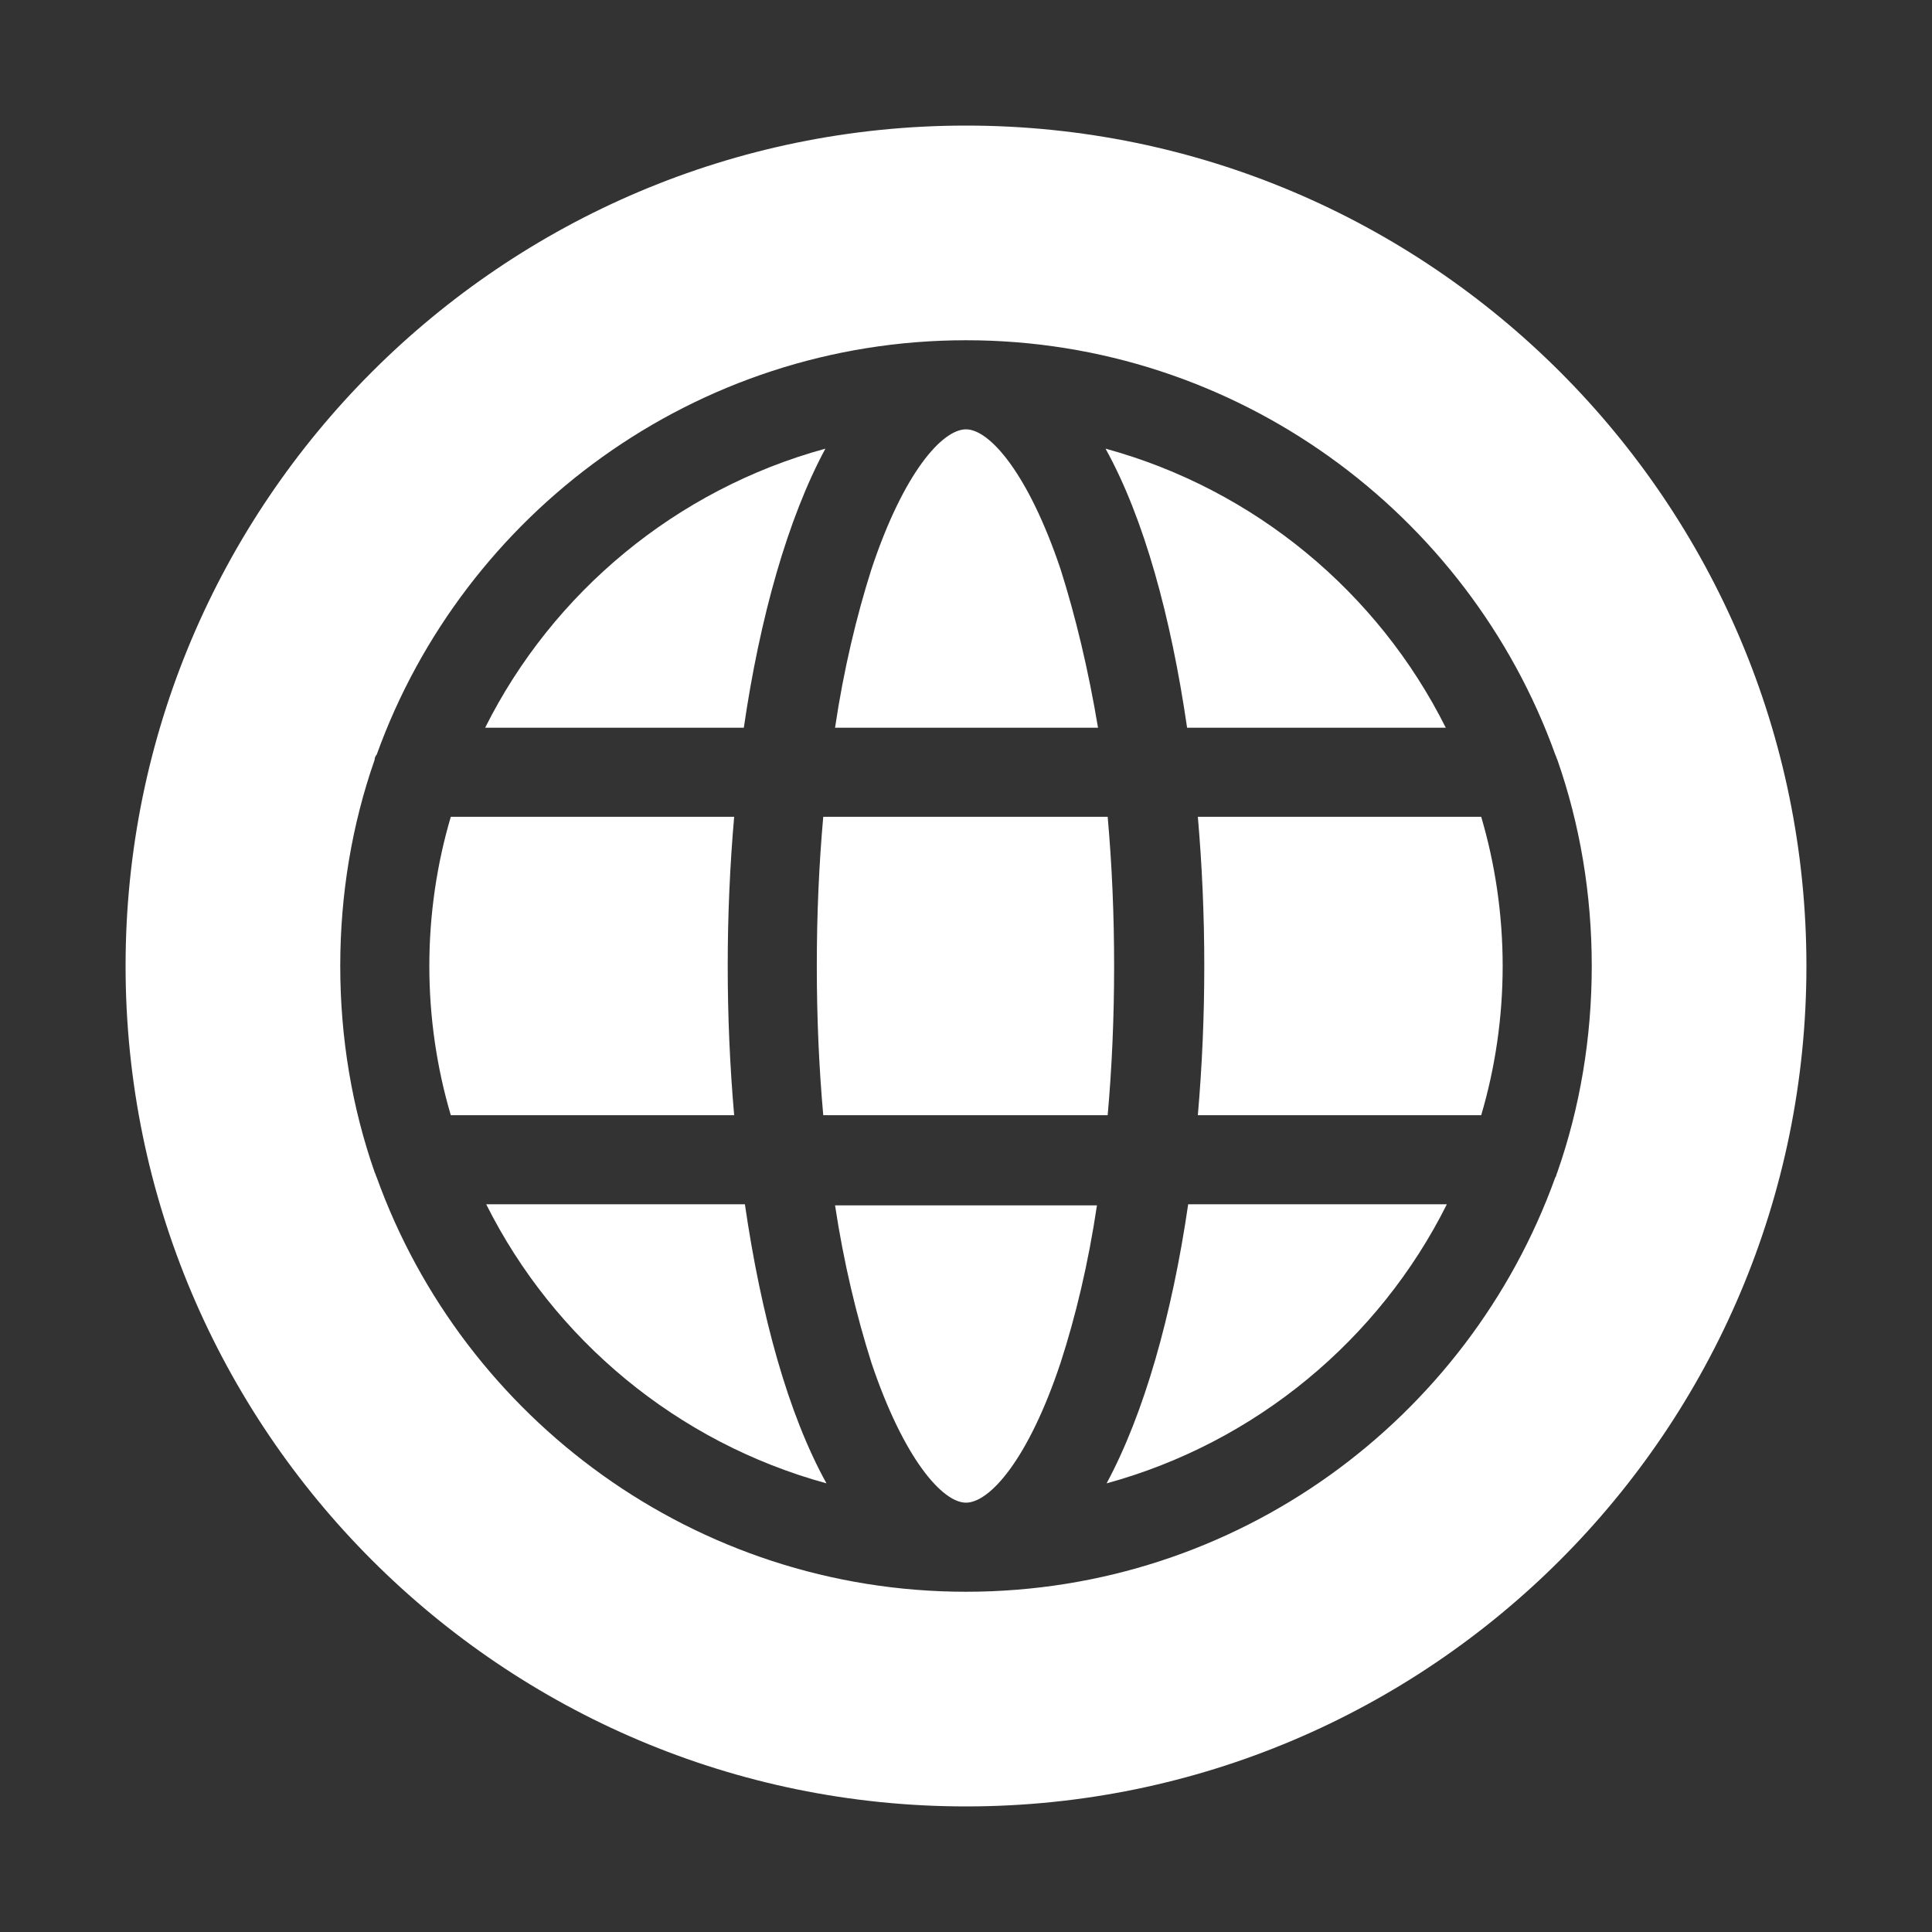
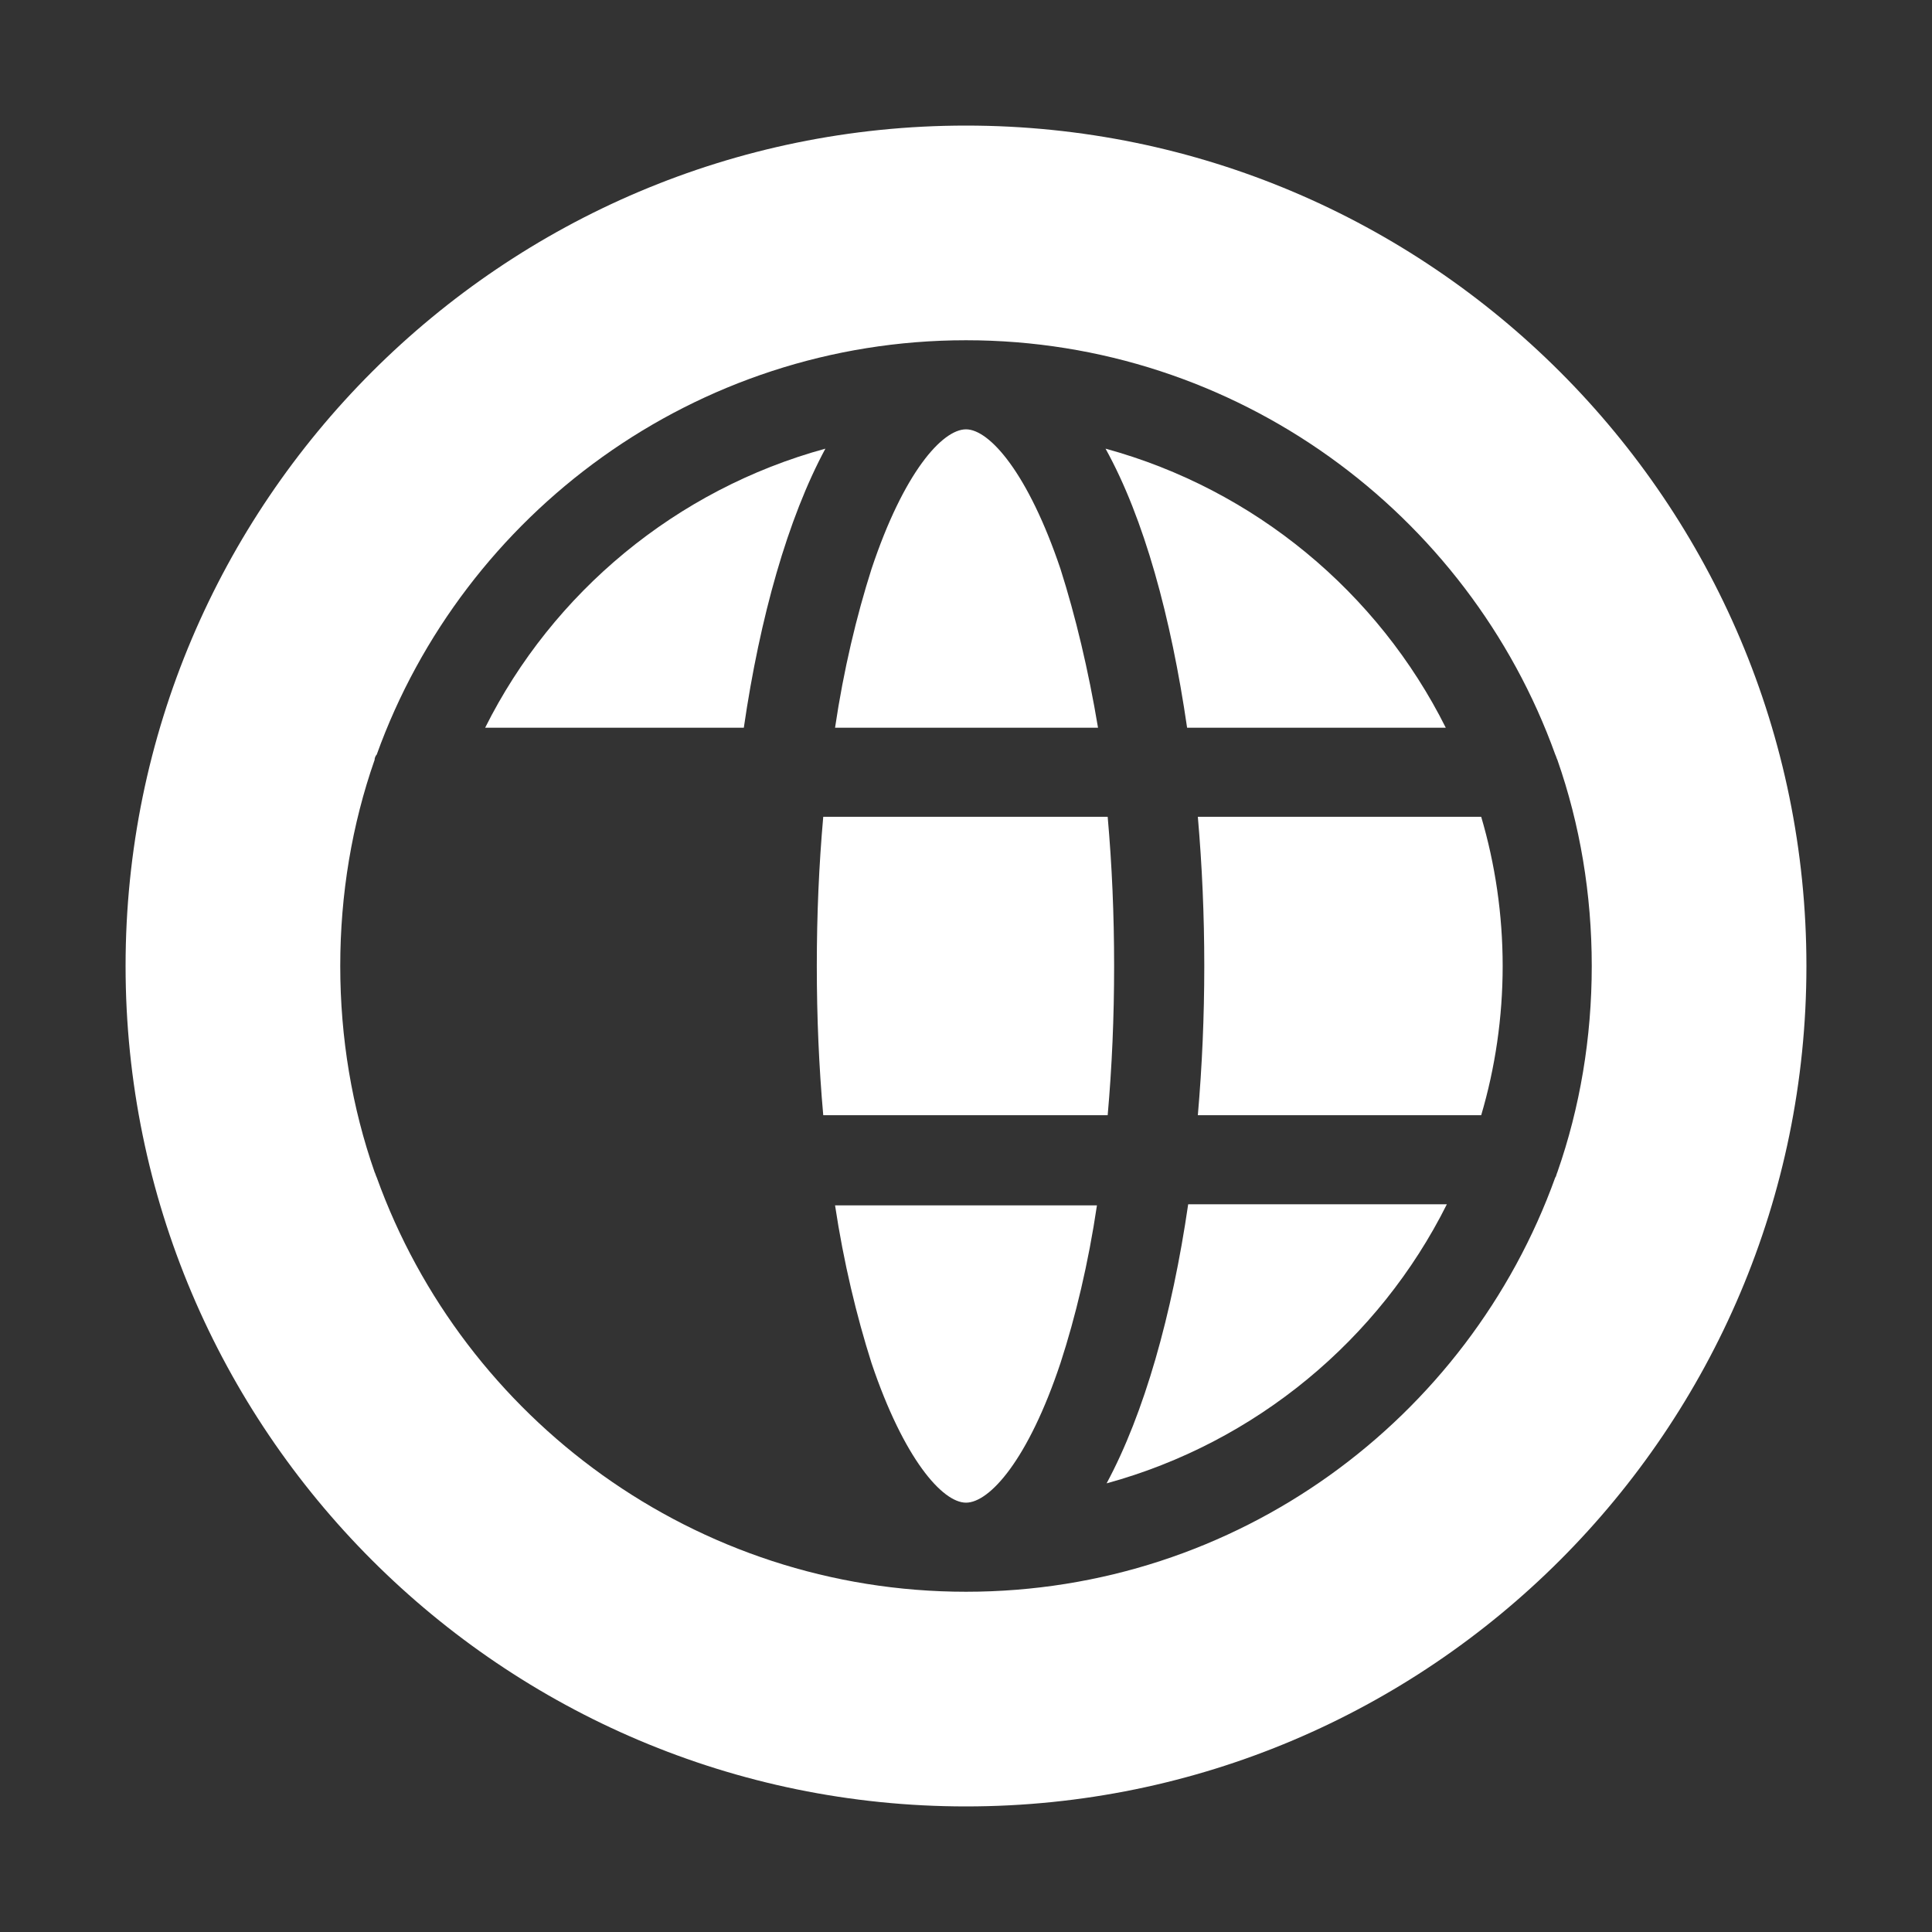
<svg xmlns="http://www.w3.org/2000/svg" version="1.1" id="Layer_1" x="0px" y="0px" viewBox="0 0 18 18" style="enable-background:new 0 0 18 18;" xml:space="preserve">
  <rect x="0" y="0" width="18" height="18" fill="#333333" stroke="none" />
  <style type="text/css">
	.st0{fill:#FFFFFF;}
</style>
  <g>
-     <path class="st0" d="M6.78,9c0-0.47,0.02-0.93,0.06-1.39H4.2C4.07,8.05,4,8.52,4,9c0,0.48,0.07,0.95,0.2,1.39h2.64   C6.8,9.93,6.78,9.47,6.78,9z" />
-     <path class="st0" d="M4.53,11.22c0.63,1.26,1.78,2.22,3.17,2.6c-0.36-0.65-0.61-1.57-0.76-2.6H4.53z" />
    <path class="st0" d="M13.47,6.78c-0.63-1.26-1.78-2.22-3.17-2.6c0.36,0.65,0.61,1.57,0.76,2.6H13.47z" />
    <path class="st0" d="M7.61,9c0,0.48,0.02,0.94,0.06,1.39h2.65c0.04-0.45,0.06-0.91,0.06-1.39c0-0.48-0.02-0.94-0.06-1.39H7.67   C7.63,8.06,7.61,8.52,7.61,9z" />
    <path class="st0" d="M9.88,5.3C9.58,4.41,9.22,4,9,4s-0.58,0.4-0.88,1.3C7.98,5.74,7.86,6.24,7.78,6.78h2.45   C10.14,6.24,10.02,5.74,9.88,5.3z" />
    <path class="st0" d="M7.69,4.18c-1.39,0.38-2.54,1.34-3.17,2.6h2.41C7.08,5.75,7.34,4.83,7.69,4.18z" />
    <path class="st0" d="M8.12,12.7C8.42,13.59,8.78,14,9,14s0.58-0.4,0.88-1.3c0.14-0.43,0.26-0.93,0.34-1.47H7.78   C7.86,11.76,7.98,12.26,8.12,12.7z" />
    <path class="st0" d="M9,1.17C4.68,1.17,1.17,4.68,1.17,9S4.68,16.83,9,16.83s7.83-3.51,7.83-7.83S13.32,1.17,9,1.17z M14.51,10.92   c-0.01,0.02-0.01,0.04-0.02,0.05c-0.81,2.25-2.96,3.86-5.49,3.86c-2.52,0-4.68-1.61-5.49-3.86c-0.01-0.02-0.01-0.03-0.02-0.05   C3.28,10.32,3.17,9.67,3.17,9c0-0.67,0.11-1.32,0.32-1.92c0-0.02,0.01-0.04,0.02-0.05C4.32,4.78,6.48,3.17,9,3.17   c2.52,0,4.68,1.61,5.49,3.86c0.01,0.02,0.01,0.03,0.02,0.05c0.21,0.6,0.32,1.25,0.32,1.92C14.83,9.67,14.72,10.32,14.51,10.92z" />
    <path class="st0" d="M11.16,7.61C11.2,8.07,11.22,8.53,11.22,9s-0.02,0.93-0.06,1.39h2.64C13.93,9.95,14,9.48,14,9   c0-0.48-0.07-0.95-0.2-1.39H11.16z" />
    <path class="st0" d="M10.31,13.82c1.39-0.38,2.54-1.34,3.17-2.6h-2.41C10.92,12.25,10.66,13.17,10.31,13.82z" />
  </g>
</svg>